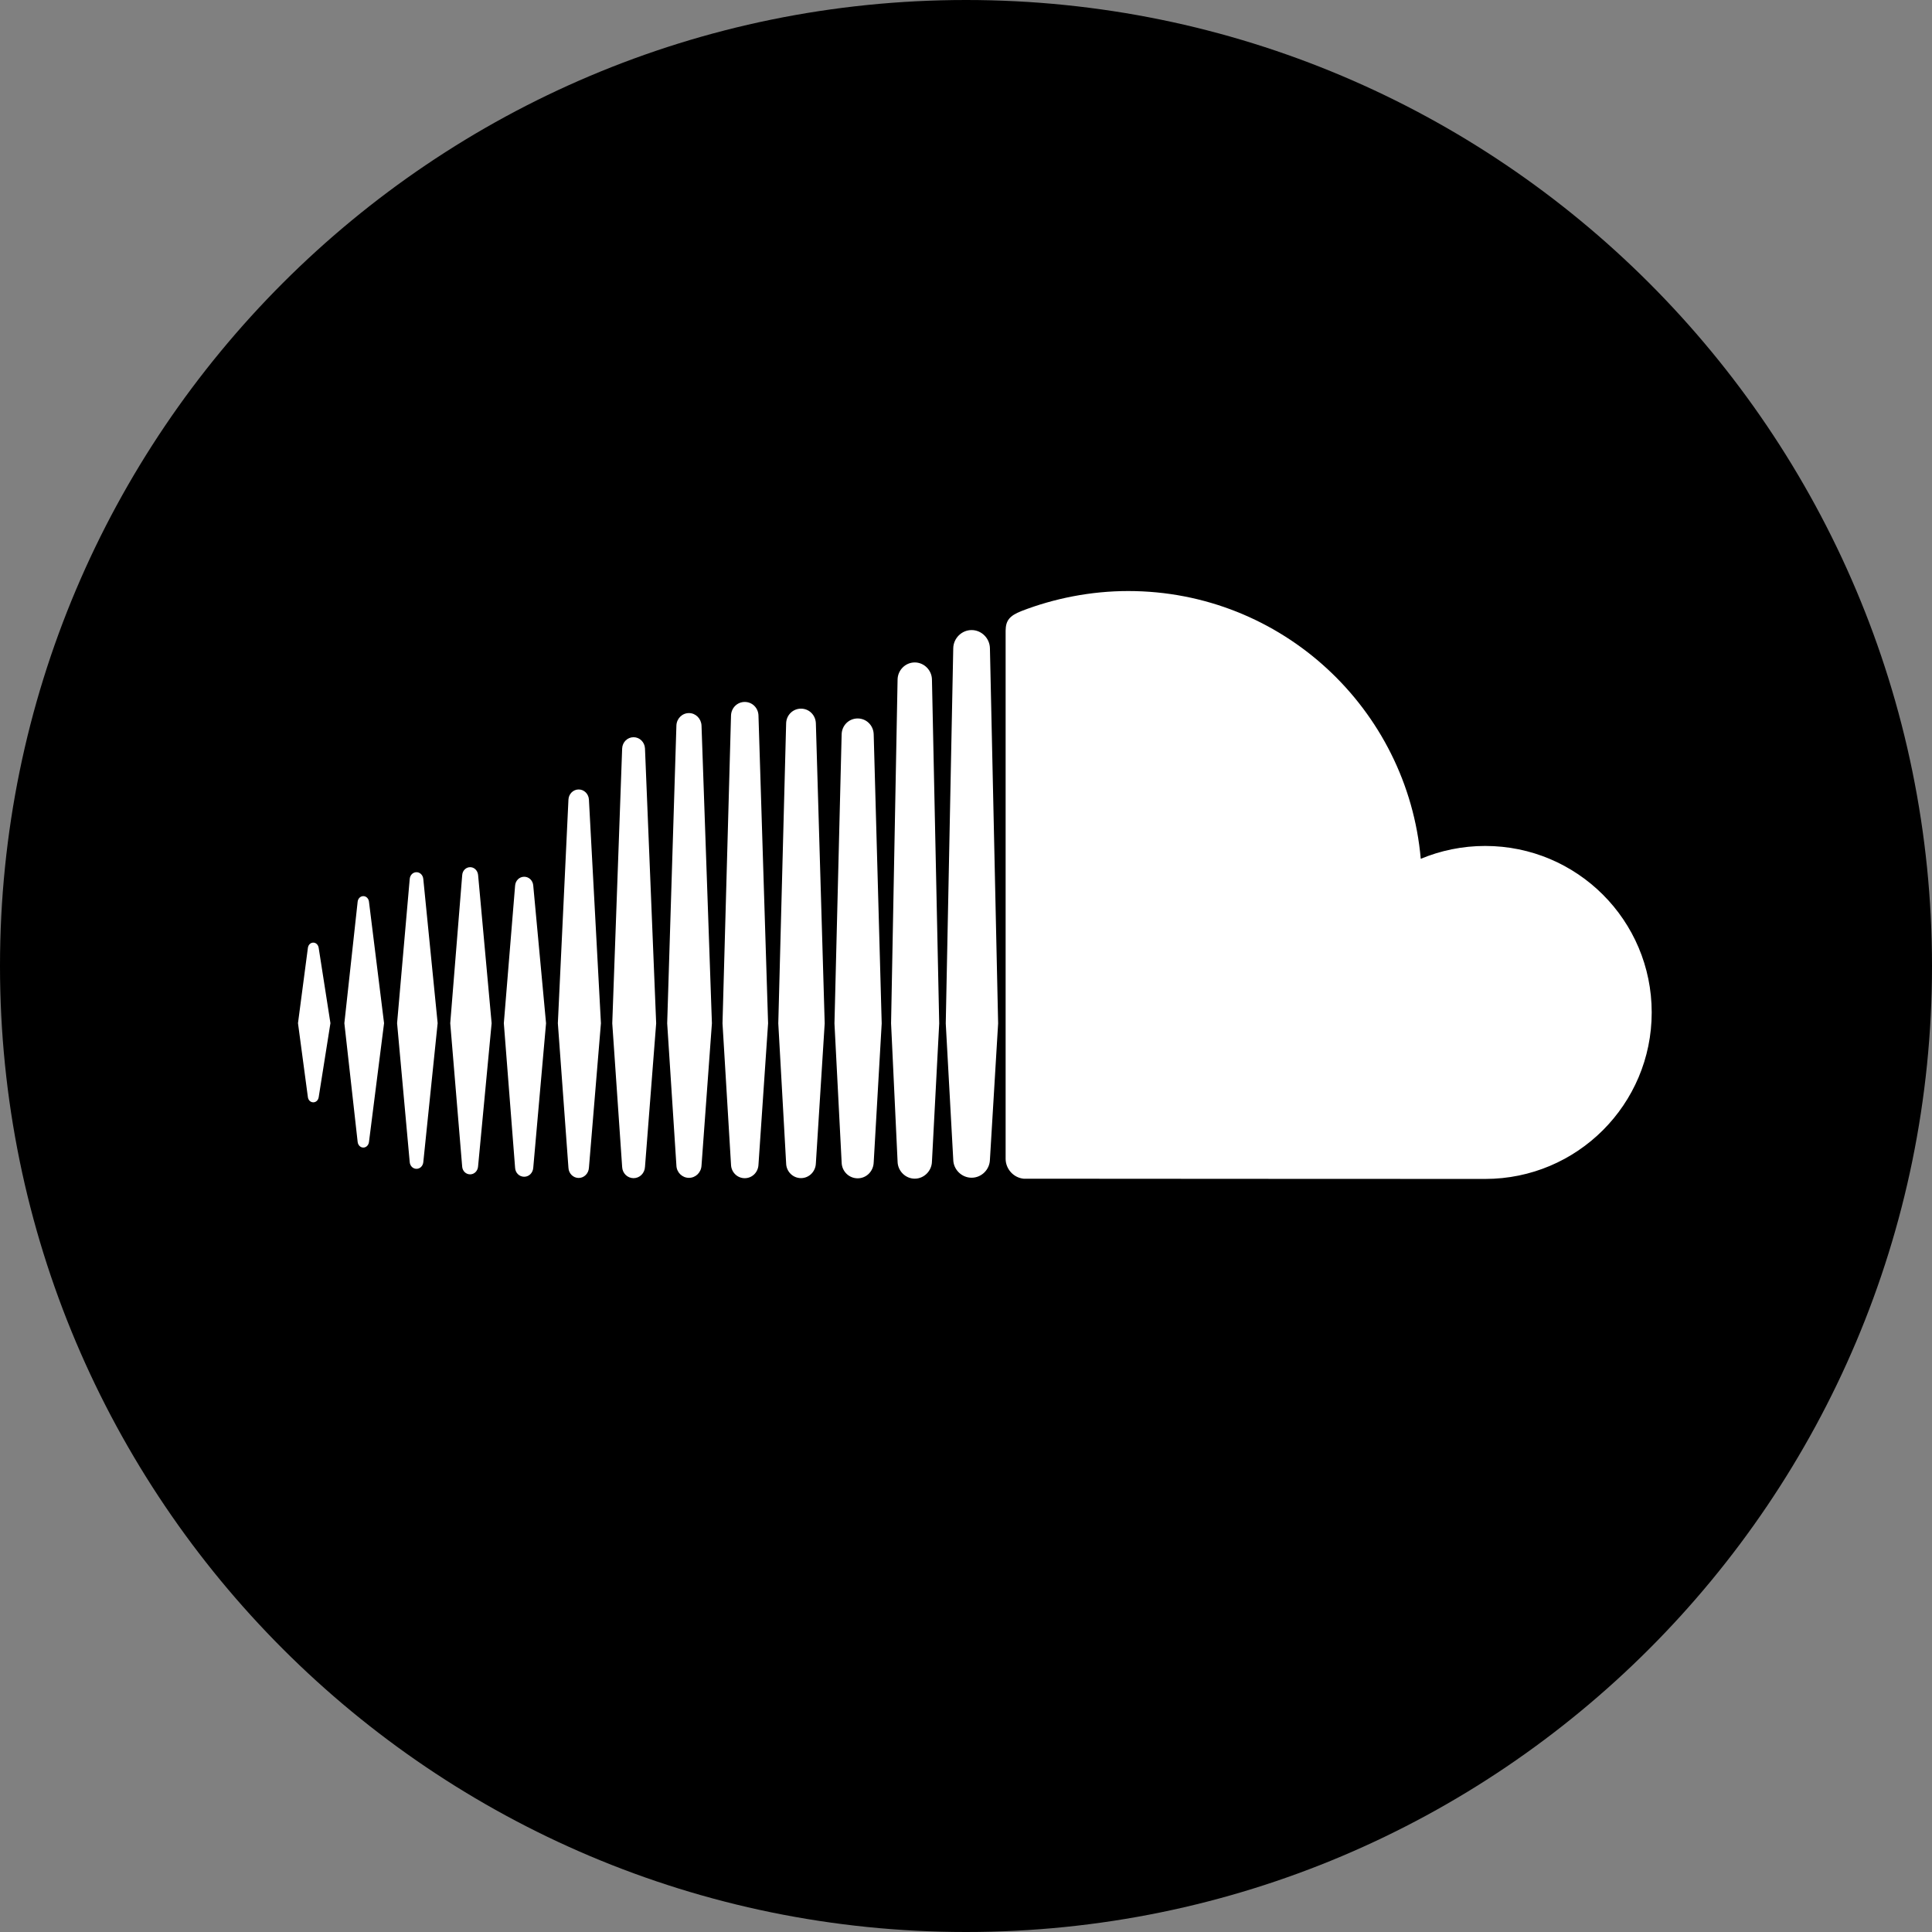
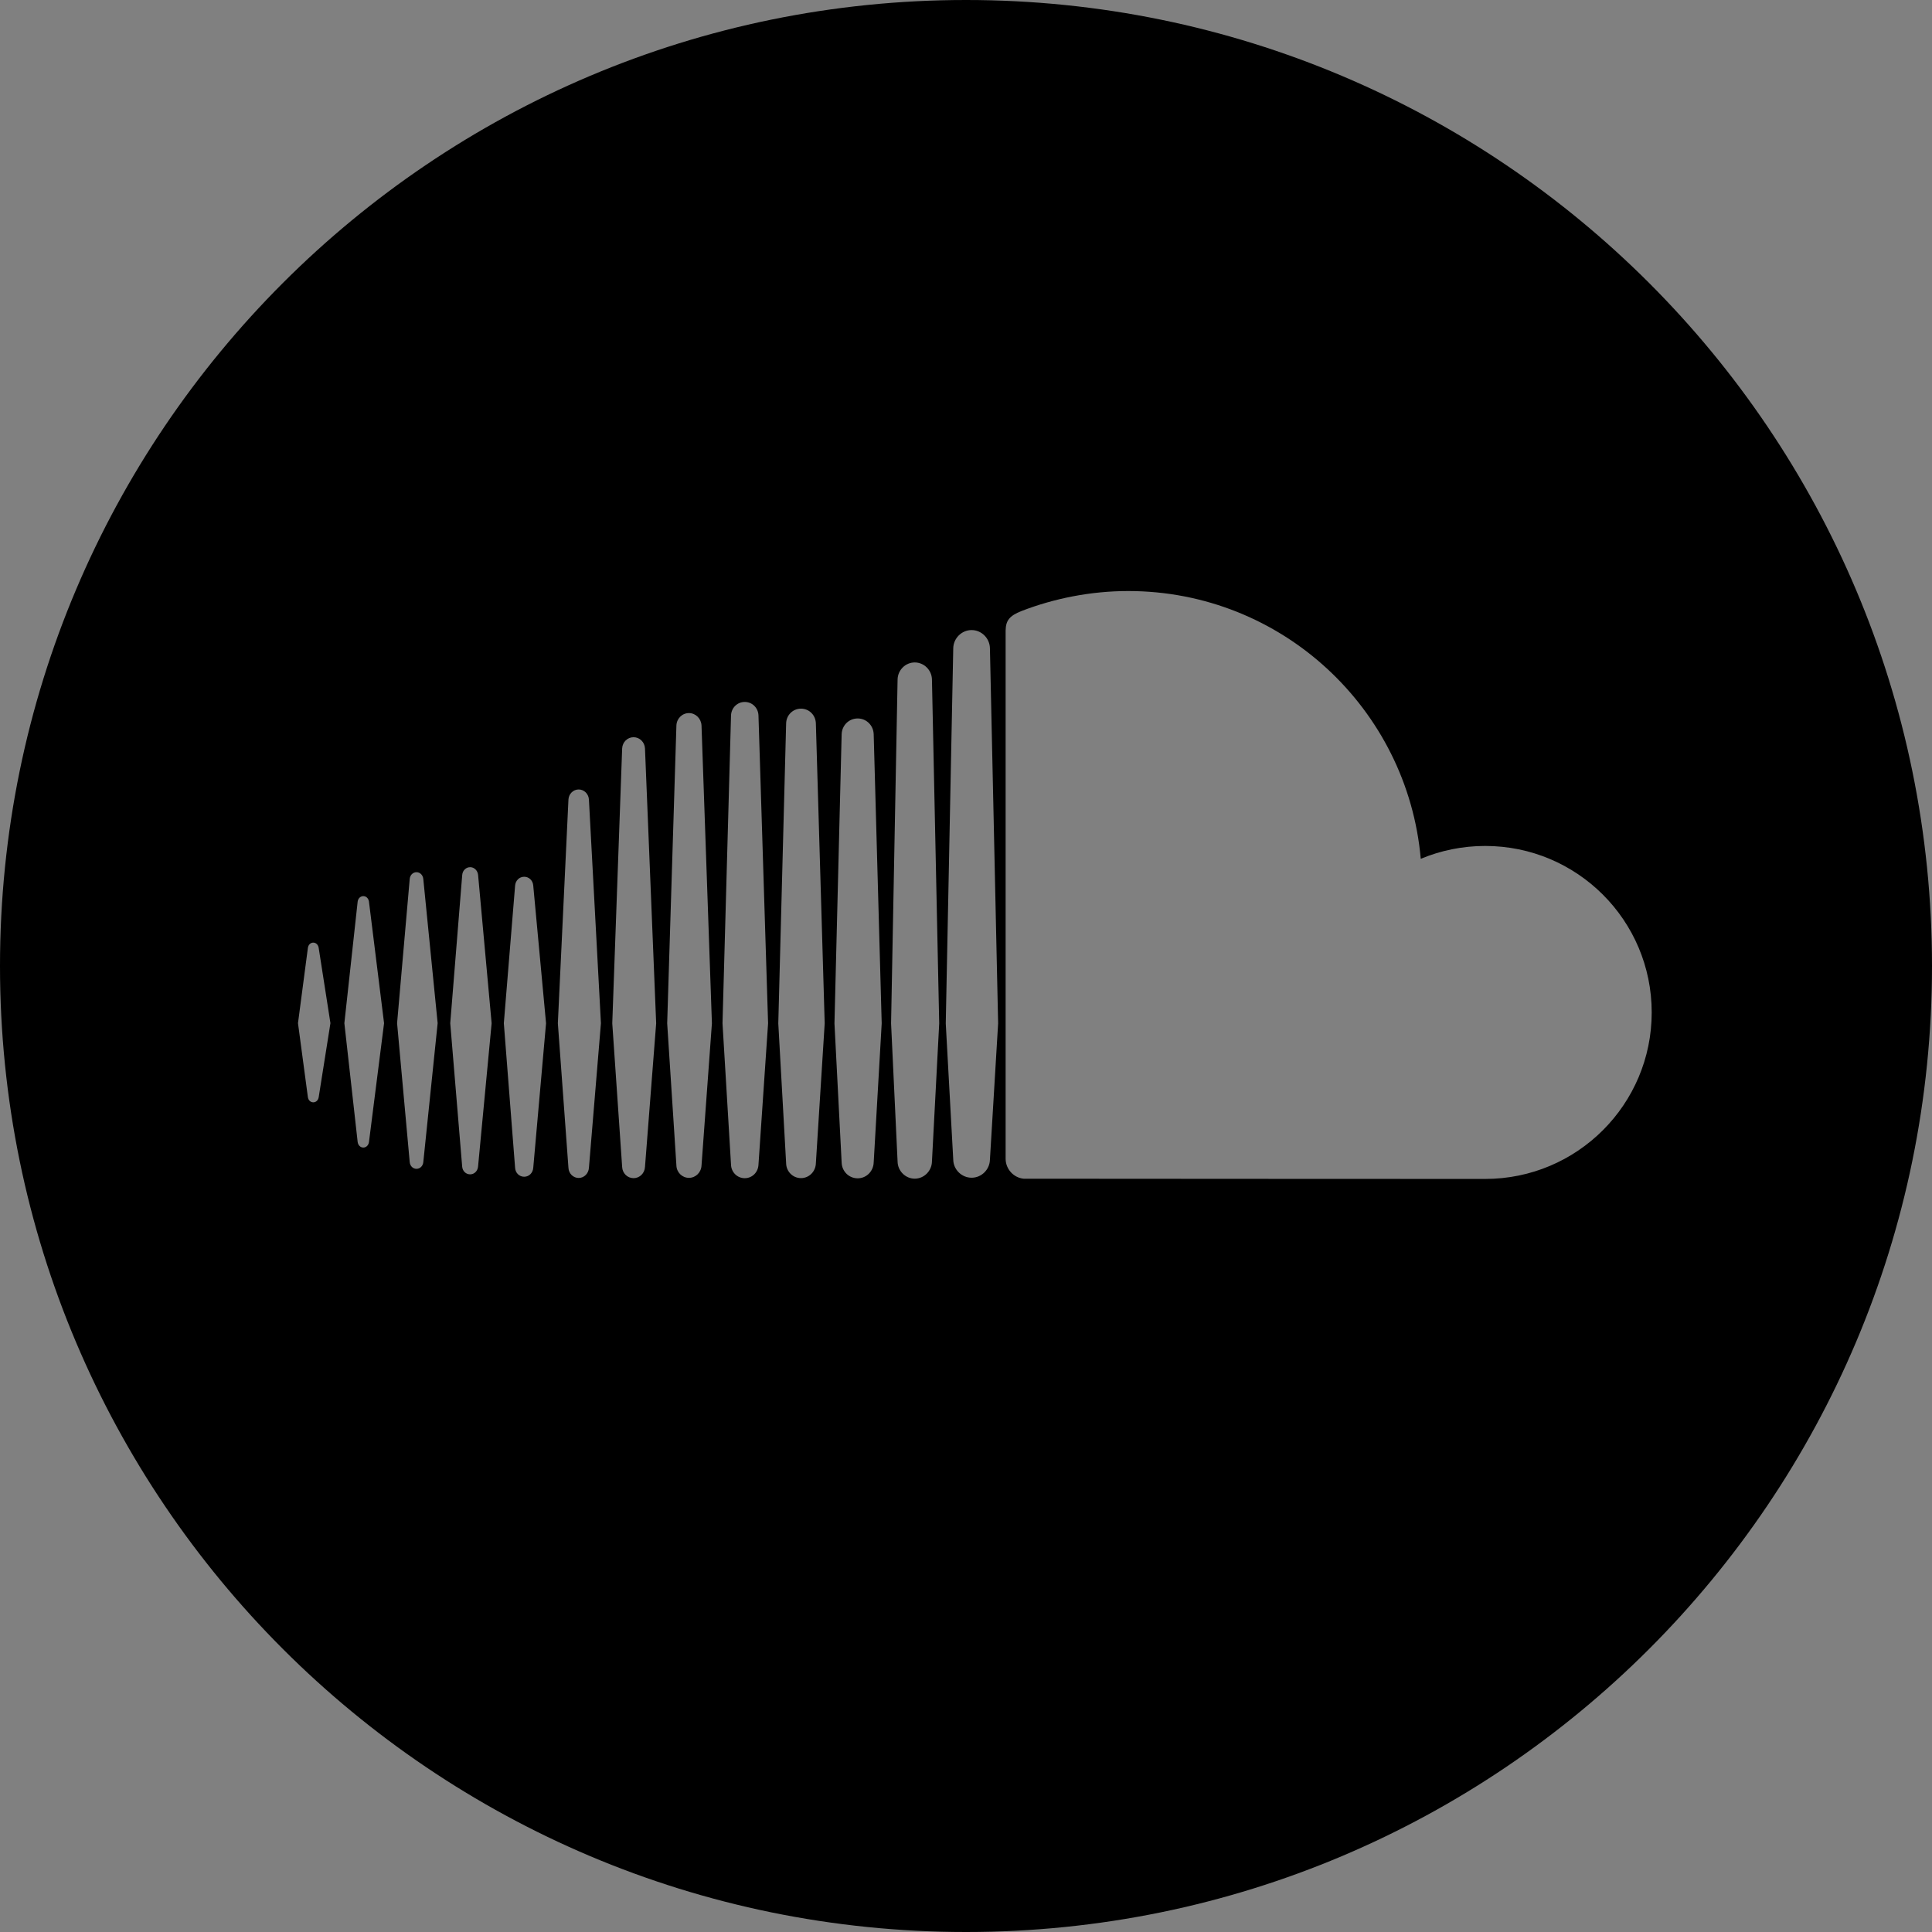
<svg xmlns="http://www.w3.org/2000/svg" xmlns:ns1="http://sodipodi.sourceforge.net/DTD/sodipodi-0.dtd" xmlns:ns2="http://www.inkscape.org/namespaces/inkscape" enable-background="new 0 0 56.693 56.693" height="49.248" id="Layer_1" version="1.1" viewBox="0 0 49.248 49.248" width="49.248" xml:space="preserve" ns1:docname="soundcloud.svg" ns2:version="1.3.2 (091e20e, 2023-11-25)">
  <rect x="0" y="0" width="49.248" height="49.248" fill="#808080" stroke="none" />
  <defs id="defs1" />
  <ns1:namedview id="namedview1" pagecolor="#ffffff" bordercolor="#000000" borderopacity="0.25" ns2:showpageshadow="2" ns2:pageopacity="0.0" ns2:pagecheckerboard="0" ns2:deskcolor="#d1d1d1" ns2:zoom="7.692633" ns2:cx="38.803359" ns2:cy="26.063898" ns2:window-width="1512" ns2:window-height="916" ns2:window-x="0" ns2:window-y="38" ns2:window-maximized="1" ns2:current-layer="Layer_1" />
-   <rect style="fill:#ffffff" id="rect1" width="38.868" height="26.649" x="5.189" y="10.831" />
  <path d="M 24.625,0 C 11.025,0 0,11.023 0,24.623 c 0,13.6 11.025,24.625 24.625,24.625 13.598,0 24.623,-11.025 24.623,-24.625 C 49.248,11.023 38.222,0 24.625,0 Z M 8.124,27.966 c -0.011,0.078 -0.068,0.133 -0.138,0.133 -0.072,0 -0.128,-0.055 -0.138,-0.133 L 7.596,26.081 7.848,24.165 c 0.01,-0.08 0.066,-0.137 0.138,-0.137 0.07,0 0.127,0.057 0.138,0.137 l 0.299,1.916 z m 1.281,1.147 c -0.012,0.082 -0.071,0.139 -0.144,0.139 -0.073,0 -0.133,-0.059 -0.144,-0.141 l -0.339,-3.029 0.339,-3.1 c 0.01,-0.08 0.071,-0.139 0.144,-0.139 0.073,0 0.132,0.057 0.144,0.139 l 0.385,3.1 z m 1.385,0.513 c -0.01,0.096 -0.083,0.168 -0.173,0.168 -0.091,0 -0.164,-0.072 -0.173,-0.17 l -0.322,-3.543 0.322,-3.676 c 0.009,-0.1 0.082,-0.172 0.173,-0.172 0.089,0 0.163,0.072 0.173,0.172 l 0.366,3.676 z m 1.396,0.11 c -0.01,0.115 -0.097,0.199 -0.202,0.199 -0.107,0 -0.195,-0.084 -0.203,-0.199 l -0.304,-3.653 0.305,-3.777 c 0.008,-0.115 0.095,-0.201 0.203,-0.201 0.105,0 0.191,0.086 0.202,0.199 l 0.345,3.779 z m 1.407,0.031 c -0.009,0.131 -0.108,0.229 -0.231,0.229 -0.125,0 -0.225,-0.098 -0.232,-0.229 l -0.287,-3.684 0.287,-3.504 c 0.008,-0.131 0.107,-0.23 0.232,-0.23 0.123,0 0.223,0.098 0.231,0.227 l 0.326,3.508 z m 1.419,0.002 v -0.002 c -0.008,0.146 -0.123,0.26 -0.261,0.26 -0.139,0 -0.254,-0.113 -0.261,-0.258 l -0.27,-3.686 0.27,-5.701 c 0.007,-0.145 0.122,-0.258 0.261,-0.258 0.138,0 0.253,0.113 0.261,0.258 l 0.306,5.701 z m 1.429,-0.022 v -0.002 c -0.008,0.162 -0.135,0.287 -0.291,0.287 -0.156,0 -0.284,-0.125 -0.291,-0.285 l -0.252,-3.662 0.252,-7.006 c 0.007,-0.162 0.135,-0.287 0.291,-0.287 0.156,0 0.283,0.125 0.291,0.287 l 0.285,7.006 z m 1.441,-0.037 v -0.002 c -0.008,0.178 -0.148,0.316 -0.32,0.316 -0.174,0 -0.314,-0.139 -0.32,-0.314 l -0.235,-3.625 0.235,-7.59 c 0.006,-0.178 0.146,-0.318 0.32,-0.318 0.172,0 0.312,0.141 0.32,0.318 l 0.265,7.59 z m 1.452,-0.025 v 0.004 -0.002 c -0.008,0.195 -0.16,0.346 -0.35,0.346 -0.19,0 -0.344,-0.152 -0.35,-0.344 l -0.217,-3.604 0.217,-7.846 c 0.006,-0.195 0.16,-0.346 0.35,-0.346 0.19,0 0.344,0.15 0.35,0.346 l 0.245,7.846 -0.245,3.602 z m 1.463,-0.031 v -0.002 c -0.006,0.211 -0.172,0.379 -0.379,0.379 -0.208,0 -0.375,-0.168 -0.379,-0.377 l -0.2,-3.568 0.2,-7.645 c 0.004,-0.211 0.171,-0.377 0.379,-0.377 0.207,0 0.373,0.164 0.379,0.377 l 0.225,7.645 z m 1.474,-0.022 v -0.004 c -0.006,0.229 -0.186,0.408 -0.408,0.408 -0.225,0 -0.404,-0.18 -0.409,-0.404 l -0.183,-3.545 0.183,-7.367 c 0.005,-0.229 0.185,-0.406 0.409,-0.406 0.223,0 0.402,0.178 0.408,0.404 l 0.204,7.369 z m 1.485,-0.023 v -0.002 c -0.004,0.24 -0.201,0.438 -0.438,0.438 -0.238,0 -0.434,-0.197 -0.438,-0.436 0,0 -0.166,-3.518 -0.166,-3.523 l 0.166,-8.764 c 0.004,-0.24 0.199,-0.436 0.438,-0.436 0.236,0 0.434,0.196 0.438,0.436 l 0.185,8.766 z m 1.478,-0.049 v -0.004 c -0.004,0.256 -0.213,0.465 -0.467,0.465 -0.254,0 -0.465,-0.209 -0.468,-0.463 l -0.191,-3.471 0.191,-9.559 c 0.003,-0.257 0.214,-0.467 0.468,-0.467 0.254,0 0.463,0.21 0.467,0.466 l 0.209,9.56 z m 12.624,0.492 c -0.075,0 -11.754,-0.004 -11.765,-0.006 -0.254,-0.025 -0.455,-0.242 -0.459,-0.502 v -13.47 c 0.004,-0.248 0.088,-0.375 0.409,-0.5 0.824,-0.318 1.757,-0.508 2.716,-0.508 3.912,0 7.119,3.001 7.457,6.826 0.505,-0.211 1.061,-0.328 1.642,-0.328 2.345,0 4.245,1.898 4.245,4.244 0,2.344 -1.9,4.244 -4.245,4.244 z" id="path1" />
</svg>